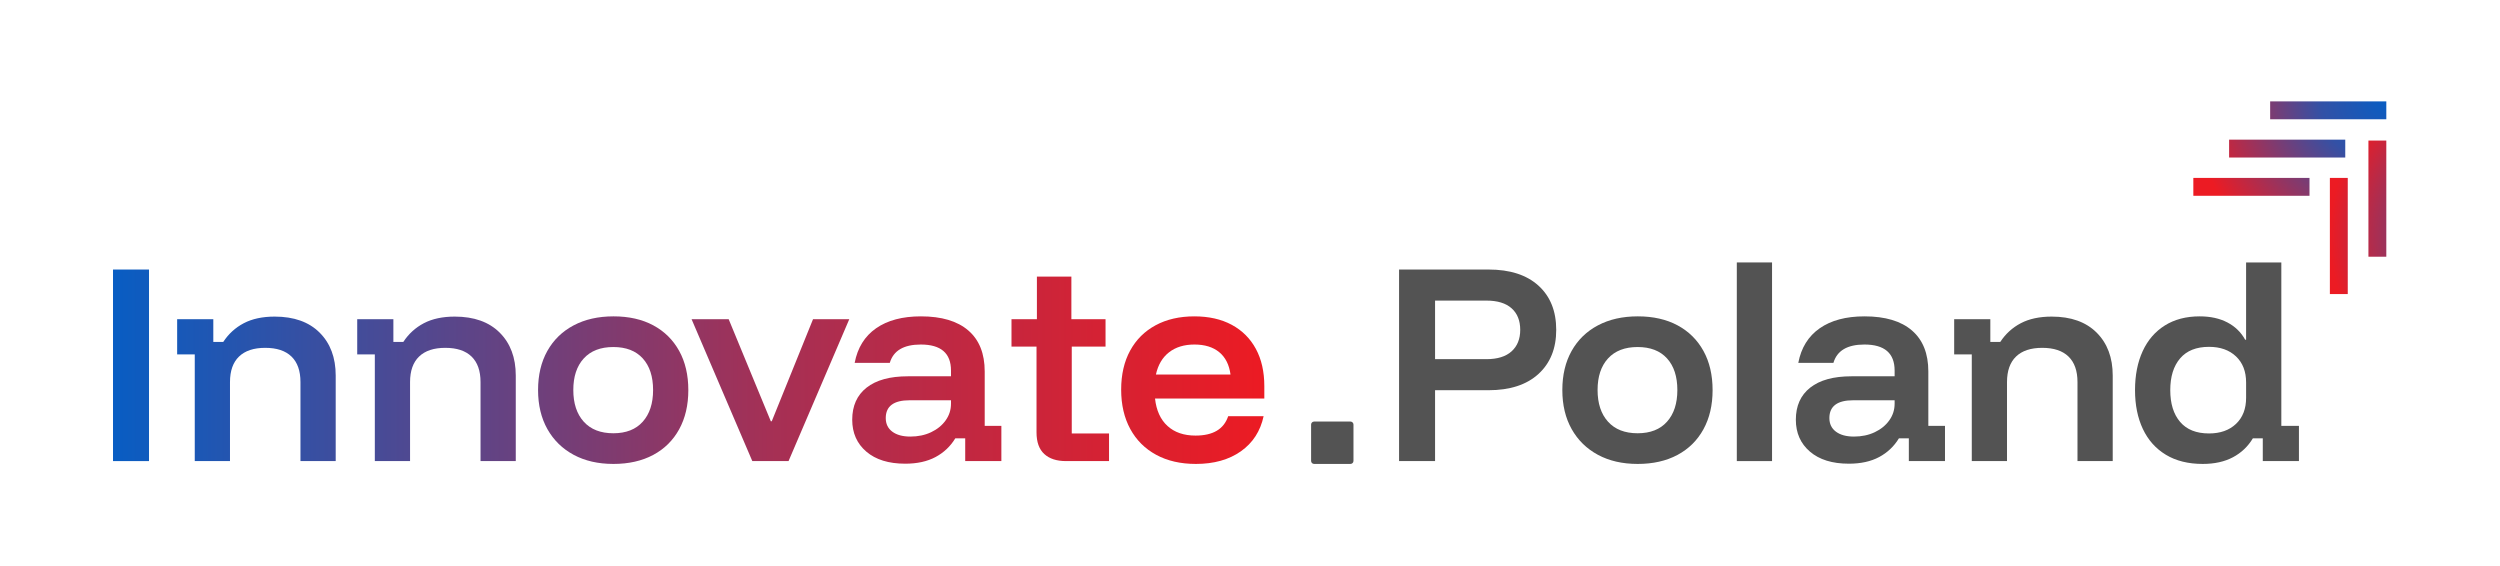
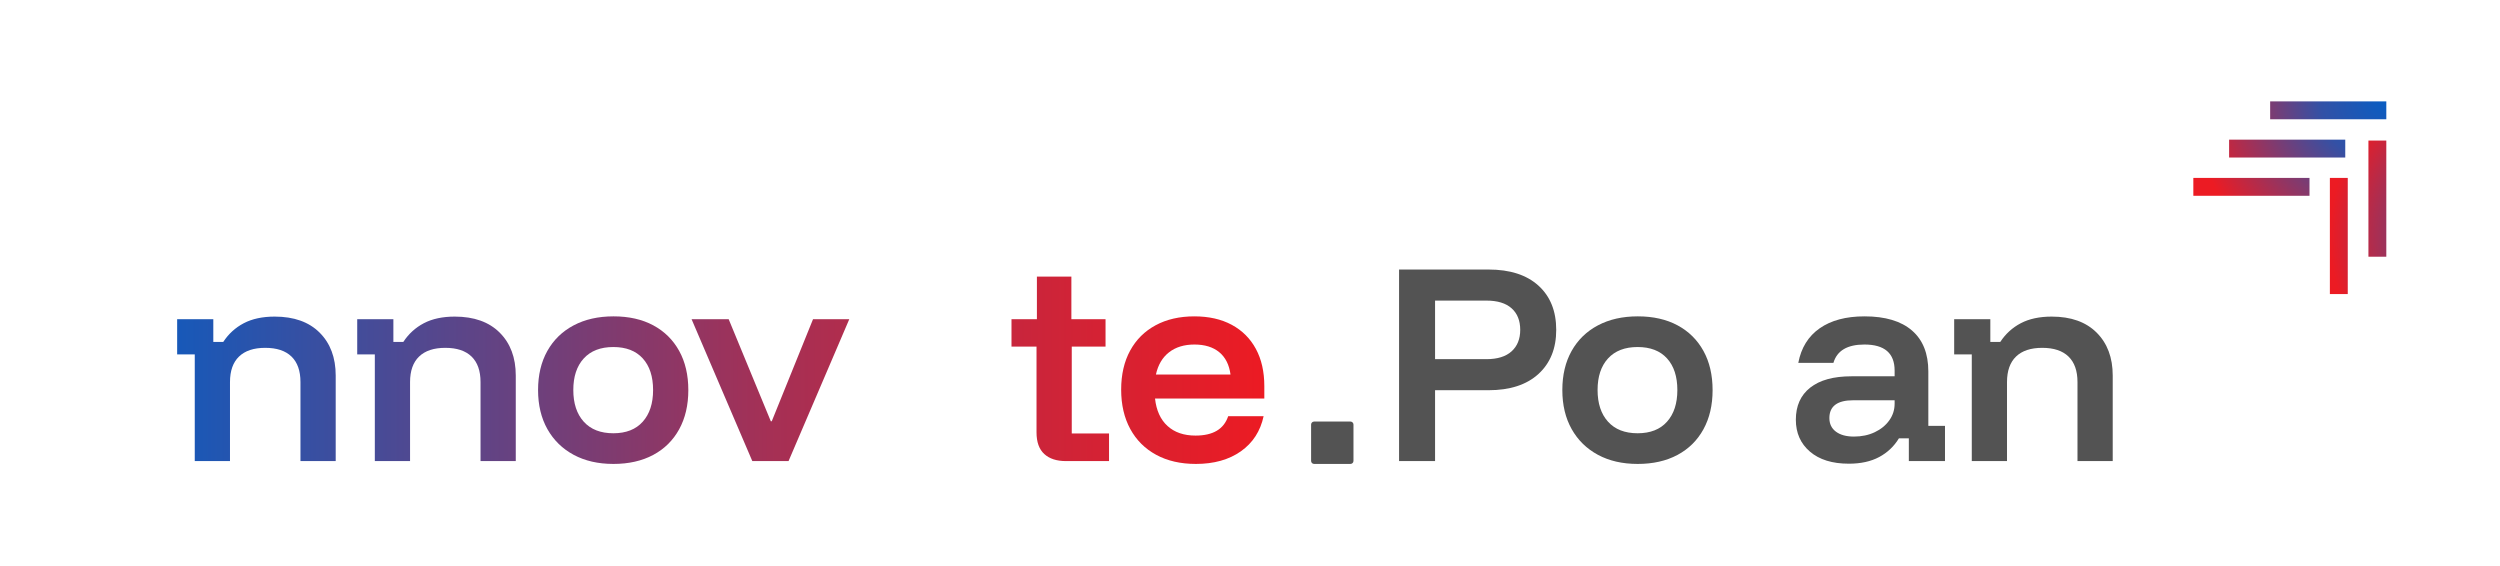
<svg xmlns="http://www.w3.org/2000/svg" xmlns:ns1="http://www.serif.com/" width="100%" height="100%" viewBox="0 0 2583 585" version="1.1" xml:space="preserve" style="fill-rule:evenodd;clip-rule:evenodd;stroke-linejoin:round;stroke-miterlimit:2;">
  <rect id="Innovate.Final-LOGO" ns1:id="Innovate.Final LOGO" x="-0" y="0" width="2582.3" height="584.082" style="fill:none;" />
  <g>
    <g>
      <rect x="2407.228" y="183.816" width="18.474" height="120.012" style="fill:url(#_Radial1);" />
      <rect x="2266.158" y="183.816" width="120.012" height="18.474" style="fill:url(#_Radial2);" />
      <rect x="2303.106" y="144.283" width="120.012" height="18.474" style="fill:url(#_Radial3);" />
      <rect x="2345.524" y="104.751" width="120.012" height="18.474" style="fill:url(#_Radial4);" />
      <rect x="2447.062" y="145.229" width="18.474" height="120.012" style="fill:url(#_Radial5);" />
    </g>
-     <rect x="116.764" y="278.482" width="37.193" height="197.917" style="fill:url(#_Linear6);fill-rule:nonzero;" />
    <path d="M201.225,476.399l0,-110.225l-18.188,0l0,-36.38l37.358,0l0,23.484l10.262,0c5.485,-8.343 12.566,-14.79 21.243,-19.341c8.679,-4.553 19.317,-6.83 31.913,-6.83c19.901,0 35.383,5.526 46.444,16.577c11.064,11.049 16.596,25.83 16.596,44.344l0,88.372l-36.407,0l0,-81.664c0,-11.558 -3.09,-20.339 -9.27,-26.343c-6.18,-6.004 -15.226,-9.006 -27.137,-9.006c-11.846,0 -20.875,3.002 -27.088,9.006c-6.213,6.004 -9.319,14.785 -9.319,26.343l0,81.664l-36.407,0Z" style="fill:url(#_Linear7);fill-rule:nonzero;" />
    <path d="M387.267,476.399l0,-110.225l-18.188,0l0,-36.38l37.358,0l0,23.484l10.262,0c5.485,-8.343 12.566,-14.79 21.243,-19.341c8.679,-4.553 19.317,-6.83 31.913,-6.83c19.901,0 35.383,5.526 46.444,16.577c11.064,11.049 16.596,25.83 16.596,44.344l0,88.372l-36.407,0l0,-81.664c0,-11.558 -3.09,-20.339 -9.27,-26.343c-6.18,-6.004 -15.226,-9.006 -27.137,-9.006c-11.846,0 -20.875,3.002 -27.088,9.006c-6.213,6.004 -9.319,14.785 -9.319,26.343l0,81.664l-36.407,0Z" style="fill:url(#_Linear8);fill-rule:nonzero;" />
    <path d="M633.704,479.332c-15.684,0 -29.353,-3.14 -41.008,-9.419c-11.652,-6.282 -20.693,-15.133 -27.122,-26.553c-6.427,-11.42 -9.64,-24.88 -9.64,-40.378c0,-15.498 3.188,-28.948 9.564,-40.351c6.376,-11.403 15.425,-20.214 27.149,-26.435c11.726,-6.223 25.461,-9.335 41.206,-9.335c15.91,0 29.62,3.095 41.13,9.285c11.51,6.19 20.419,14.986 26.729,26.389c6.31,11.403 9.464,24.923 9.464,40.561c0,15.475 -3.154,28.955 -9.461,40.439c-6.307,11.484 -15.256,20.321 -26.847,26.511c-11.591,6.19 -25.312,9.285 -41.164,9.285Zm0,-31.684c13.141,0 23.27,-3.981 30.386,-11.942c7.119,-7.964 10.679,-18.868 10.679,-32.711c0,-13.968 -3.56,-24.868 -10.679,-32.7c-7.116,-7.832 -17.245,-11.748 -30.386,-11.748c-13.177,0 -23.365,3.932 -30.566,11.797c-7.198,7.862 -10.797,18.73 -10.797,32.604c0,13.874 3.599,24.793 10.797,32.757c7.2,7.961 17.389,11.942 30.566,11.942Z" style="fill:url(#_Linear9);fill-rule:nonzero;" />
    <path d="M777.284,476.399l-62.754,-146.605l38.335,0l43.535,105.46l0.977,0l42.649,-105.46l37.453,0l-62.754,146.605l-37.442,0Z" style="fill:url(#_Linear10);fill-rule:nonzero;" />
-     <path d="M935.227,479.087c-17.086,0 -30.478,-4.163 -40.175,-12.488c-9.695,-8.325 -14.542,-19.303 -14.542,-32.933c0,-14.307 4.949,-25.363 14.848,-33.169c9.901,-7.806 24.115,-11.709 42.642,-11.709l44.566,0l0,-5.944c0,-17.918 -10.404,-26.878 -31.211,-26.878c-17.646,0 -28.32,6.317 -32.02,18.952l-36.3,0c2.978,-15.602 10.351,-27.511 22.121,-35.727c11.769,-8.219 27.215,-12.328 46.337,-12.328c21.367,0 37.692,4.864 48.975,14.592c11.286,9.728 16.928,23.85 16.928,42.367l0,56.199l17.215,0l0,36.38l-37.358,0l0,-23.484l-10.262,0c-5.05,8.29 -11.856,14.724 -20.418,19.303c-8.56,4.579 -19.008,6.868 -31.345,6.868Zm5.322,-28.019c7.992,0 15.159,-1.507 21.502,-4.52c6.345,-3.014 11.35,-7.096 15.016,-12.248c3.665,-5.154 5.498,-10.877 5.498,-17.169l0,-3.581l-42.706,0c-16.47,0 -24.705,6.131 -24.705,18.394c0,5.989 2.258,10.673 6.773,14.054c4.515,3.38 10.723,5.07 18.623,5.07Z" style="fill:url(#_Linear11);fill-rule:nonzero;" />
    <path d="M1101.344,476.399c-9.629,0 -17.104,-2.447 -22.426,-7.342c-5.322,-4.897 -7.983,-12.341 -7.983,-22.331l0,-88.589l-25.858,0l0,-28.344l26.252,0l0,-43.982l35.621,0l0,43.982l35.296,0l0,28.344l-34.903,0l0,89.727l38.511,0l0,28.535l-44.508,0Z" style="fill:url(#_Linear12);fill-rule:nonzero;" />
    <path d="M1235.464,479.332c-15.684,0 -29.313,-3.136 -40.889,-9.407c-11.573,-6.271 -20.498,-15.165 -26.775,-26.679c-6.277,-11.517 -9.415,-25.063 -9.415,-40.637c0,-15.574 3.089,-29.022 9.266,-40.343c6.177,-11.321 14.947,-20.051 26.309,-26.19c11.362,-6.142 24.721,-9.212 40.076,-9.212c14.943,0 27.812,2.909 38.606,8.728c10.797,5.818 19.105,14.108 24.923,24.869c5.821,10.761 8.731,23.594 8.731,38.499l0,12.797l-112.928,0c1.349,12.299 5.654,21.754 12.916,28.367c7.262,6.61 16.907,9.915 28.935,9.915c8.995,0 16.302,-1.658 21.922,-4.975c5.62,-3.316 9.565,-8.346 11.835,-15.088l36.598,0c-3.347,15.521 -11.186,27.627 -23.518,36.319c-12.329,8.692 -27.86,13.038 -46.593,13.038Zm-41.172,-92.335l77.075,0c-1.339,-10.107 -5.21,-17.805 -11.614,-23.094c-6.401,-5.292 -14.955,-7.937 -25.66,-7.937c-10.606,0 -19.346,2.67 -26.221,8.01c-6.872,5.34 -11.399,13.014 -13.58,23.022Z" style="fill:url(#_Linear13);fill-rule:nonzero;" />
    <g>
      <path d="M1445.513,476.399l0,-197.917l92.419,0c22.189,0 39.396,5.55 51.621,16.65c12.227,11.1 18.341,26.333 18.341,45.7c0,19.204 -6.129,34.396 -18.387,45.577c-12.258,11.179 -29.45,16.768 -51.575,16.768l-55.221,0l0,73.223l-37.197,0Zm37.197,-105.312l53.049,0c11.403,0 20.077,-2.694 26.022,-8.082c5.946,-5.391 8.918,-12.782 8.918,-22.174c0,-9.557 -2.973,-16.989 -8.918,-22.296c-5.946,-5.309 -14.62,-7.964 -26.022,-7.964l-53.049,0l0,60.517Z" style="fill:#535353;fill-rule:nonzero;" />
      <path d="M1691.977,479.332c-15.684,0 -29.353,-3.14 -41.008,-9.419c-11.652,-6.282 -20.693,-15.133 -27.122,-26.553c-6.427,-11.42 -9.64,-24.88 -9.64,-40.378c0,-15.498 3.188,-28.948 9.564,-40.351c6.376,-11.403 15.425,-20.214 27.149,-26.435c11.726,-6.223 25.461,-9.335 41.206,-9.335c15.91,0 29.62,3.095 41.13,9.285c11.51,6.19 20.419,14.986 26.729,26.389c6.31,11.403 9.464,24.923 9.464,40.561c0,15.475 -3.154,28.955 -9.461,40.439c-6.307,11.484 -15.256,20.321 -26.847,26.511c-11.591,6.19 -25.312,9.285 -41.164,9.285Zm0,-31.684c13.141,0 23.27,-3.981 30.386,-11.942c7.119,-7.964 10.679,-18.868 10.679,-32.711c0,-13.968 -3.56,-24.868 -10.679,-32.7c-7.116,-7.832 -17.245,-11.748 -30.386,-11.748c-13.177,0 -23.365,3.932 -30.566,11.797c-7.198,7.862 -10.797,18.73 -10.797,32.604c0,13.874 3.599,24.793 10.797,32.757c7.2,7.961 17.389,11.942 30.566,11.942Z" style="fill:#535353;fill-rule:nonzero;" />
-       <rect x="1794.469" y="271.152" width="36.407" height="205.248" style="fill:#535353;fill-rule:nonzero;" />
      <path d="M1910.179,479.087c-17.086,0 -30.478,-4.163 -40.175,-12.488c-9.695,-8.325 -14.542,-19.303 -14.542,-32.933c0,-14.307 4.949,-25.363 14.848,-33.169c9.901,-7.806 24.115,-11.709 42.642,-11.709l44.566,0l0,-5.944c0,-17.918 -10.404,-26.878 -31.211,-26.878c-17.646,0 -28.32,6.317 -32.02,18.952l-36.3,0c2.978,-15.602 10.351,-27.511 22.121,-35.727c11.769,-8.219 27.215,-12.328 46.337,-12.328c21.367,0 37.692,4.864 48.975,14.592c11.286,9.728 16.928,23.85 16.928,42.367l0,56.199l17.215,0l0,36.38l-37.358,0l0,-23.484l-10.262,0c-5.05,8.29 -11.856,14.724 -20.418,19.303c-8.56,4.579 -19.008,6.868 -31.345,6.868Zm5.322,-28.019c7.992,0 15.159,-1.507 21.502,-4.52c6.345,-3.014 11.35,-7.096 15.016,-12.248c3.665,-5.154 5.498,-10.877 5.498,-17.169l0,-3.581l-42.706,0c-16.47,0 -24.705,6.131 -24.705,18.394c0,5.989 2.258,10.673 6.773,14.054c4.515,3.38 10.723,5.07 18.623,5.07Z" style="fill:#535353;fill-rule:nonzero;" />
      <path d="M2037.239,476.399l0,-110.225l-18.188,0l0,-36.38l37.358,0l0,23.484l10.262,0c5.485,-8.343 12.566,-14.79 21.243,-19.341c8.679,-4.553 19.317,-6.83 31.913,-6.83c19.901,0 35.383,5.526 46.444,16.577c11.064,11.049 16.596,25.83 16.596,44.344l0,88.372l-36.407,0l0,-81.664c0,-11.558 -3.09,-20.339 -9.27,-26.343c-6.18,-6.004 -15.226,-9.006 -27.137,-9.006c-11.846,0 -20.875,3.002 -27.088,9.006c-6.213,6.004 -9.319,14.785 -9.319,26.343l0,81.664l-36.407,0Z" style="fill:#535353;fill-rule:nonzero;" />
-       <path d="M2275.857,479.332c-14.933,0 -27.621,-3.154 -38.064,-9.461c-10.443,-6.307 -18.369,-15.187 -23.778,-26.641c-5.406,-11.454 -8.109,-24.831 -8.109,-40.133c0,-15.404 2.638,-28.831 7.914,-40.282c5.276,-11.454 12.923,-20.308 22.941,-26.565c10.018,-6.259 22,-9.388 35.945,-9.388c11.059,0 20.588,2.088 28.588,6.265c8,4.177 14.131,10.129 18.394,17.856l0.977,0l0,-79.831l36.407,0l0,168.867l18.188,0l0,36.38l-37.354,0l0,-23.484l-10.262,0c-5.088,8.443 -11.96,14.956 -20.616,19.54c-8.654,4.584 -19.045,6.876 -31.173,6.876Zm6.464,-31.493c11.683,0 20.994,-3.3 27.935,-9.9c6.941,-6.602 10.411,-15.569 10.411,-26.901l0,-15.882c0,-11.331 -3.47,-20.297 -10.411,-26.897c-6.941,-6.602 -16.253,-9.904 -27.935,-9.904c-13.088,0 -23.028,3.973 -29.821,11.919c-6.791,7.944 -10.186,18.884 -10.186,32.822c0,13.938 3.395,24.88 10.186,32.826c6.793,7.944 16.734,11.916 29.821,11.916Z" style="fill:#535353;fill-rule:nonzero;" />
    </g>
    <path d="M1395.306,479.332l-37.571,0c-1.719,0 -3.108,-1.389 -3.108,-3.108l0,-37.571c0,-1.715 1.389,-3.104 3.108,-3.104l37.571,0c1.715,0 3.104,1.389 3.104,3.104l0,37.571c0,1.719 -1.389,3.108 -3.104,3.108" style="fill:#535353;fill-rule:nonzero;" />
  </g>
  <defs>
    <radialGradient id="_Radial1" cx="0" cy="0" r="1" gradientUnits="userSpaceOnUse" gradientTransform="matrix(-199.077,0,0,199.378,2606.304,243.671)">
      <stop offset="0" style="stop-color:#085dc3;stop-opacity:1" />
      <stop offset="0.34" style="stop-color:#3251a6;stop-opacity:1" />
      <stop offset="1" style="stop-color:#ec1b23;stop-opacity:1" />
    </radialGradient>
    <radialGradient id="_Radial2" cx="0" cy="0" r="1" gradientUnits="userSpaceOnUse" gradientTransform="matrix(-199.077,0,0,199.378,2465.234,102.601)">
      <stop offset="0" style="stop-color:#085dc3;stop-opacity:1" />
      <stop offset="0.34" style="stop-color:#3251a6;stop-opacity:1" />
      <stop offset="1" style="stop-color:#ec1b23;stop-opacity:1" />
    </radialGradient>
    <radialGradient id="_Radial3" cx="0" cy="0" r="1" gradientUnits="userSpaceOnUse" gradientTransform="matrix(-199.077,0,0,199.378,2462.65,100.017)">
      <stop offset="0" style="stop-color:#085dc3;stop-opacity:1" />
      <stop offset="0.34" style="stop-color:#3251a6;stop-opacity:1" />
      <stop offset="1" style="stop-color:#ec1b23;stop-opacity:1" />
    </radialGradient>
    <radialGradient id="_Radial4" cx="0" cy="0" r="1" gradientUnits="userSpaceOnUse" gradientTransform="matrix(-199.077,0,0,199.378,2465.536,102.903)">
      <stop offset="0" style="stop-color:#085dc3;stop-opacity:1" />
      <stop offset="0.34" style="stop-color:#3251a6;stop-opacity:1" />
      <stop offset="1" style="stop-color:#ec1b23;stop-opacity:1" />
    </radialGradient>
    <radialGradient id="_Radial5" cx="0" cy="0" r="1" gradientUnits="userSpaceOnUse" gradientTransform="matrix(-199.077,0,0,199.378,2607.551,244.918)">
      <stop offset="0" style="stop-color:#085dc3;stop-opacity:1" />
      <stop offset="0.34" style="stop-color:#3251a6;stop-opacity:1" />
      <stop offset="1" style="stop-color:#ec1b23;stop-opacity:1" />
    </radialGradient>
    <linearGradient id="_Linear6" x1="0" y1="0" x2="1" y2="0" gradientUnits="userSpaceOnUse" gradientTransform="matrix(1189.532,0,0,200.849,116.764,378.907)">
      <stop offset="0" style="stop-color:#085dc3;stop-opacity:1" />
      <stop offset="0.57" style="stop-color:#a53055;stop-opacity:1" />
      <stop offset="1" style="stop-color:#ec1b23;stop-opacity:1" />
    </linearGradient>
    <linearGradient id="_Linear7" x1="0" y1="0" x2="1" y2="0" gradientUnits="userSpaceOnUse" gradientTransform="matrix(1189.532,0,0,200.849,116.764,378.907)">
      <stop offset="0" style="stop-color:#085dc3;stop-opacity:1" />
      <stop offset="0.57" style="stop-color:#a53055;stop-opacity:1" />
      <stop offset="1" style="stop-color:#ec1b23;stop-opacity:1" />
    </linearGradient>
    <linearGradient id="_Linear8" x1="0" y1="0" x2="1" y2="0" gradientUnits="userSpaceOnUse" gradientTransform="matrix(1189.532,0,0,200.849,116.764,378.907)">
      <stop offset="0" style="stop-color:#085dc3;stop-opacity:1" />
      <stop offset="0.57" style="stop-color:#a53055;stop-opacity:1" />
      <stop offset="1" style="stop-color:#ec1b23;stop-opacity:1" />
    </linearGradient>
    <linearGradient id="_Linear9" x1="0" y1="0" x2="1" y2="0" gradientUnits="userSpaceOnUse" gradientTransform="matrix(1189.532,0,0,200.849,116.764,378.907)">
      <stop offset="0" style="stop-color:#085dc3;stop-opacity:1" />
      <stop offset="0.57" style="stop-color:#a53055;stop-opacity:1" />
      <stop offset="1" style="stop-color:#ec1b23;stop-opacity:1" />
    </linearGradient>
    <linearGradient id="_Linear10" x1="0" y1="0" x2="1" y2="0" gradientUnits="userSpaceOnUse" gradientTransform="matrix(1189.532,0,0,200.849,116.764,378.907)">
      <stop offset="0" style="stop-color:#085dc3;stop-opacity:1" />
      <stop offset="0.57" style="stop-color:#a53055;stop-opacity:1" />
      <stop offset="1" style="stop-color:#ec1b23;stop-opacity:1" />
    </linearGradient>
    <linearGradient id="_Linear11" x1="0" y1="0" x2="1" y2="0" gradientUnits="userSpaceOnUse" gradientTransform="matrix(1189.532,0,0,200.849,116.764,378.907)">
      <stop offset="0" style="stop-color:#085dc3;stop-opacity:1" />
      <stop offset="0.57" style="stop-color:#a53055;stop-opacity:1" />
      <stop offset="1" style="stop-color:#ec1b23;stop-opacity:1" />
    </linearGradient>
    <linearGradient id="_Linear12" x1="0" y1="0" x2="1" y2="0" gradientUnits="userSpaceOnUse" gradientTransform="matrix(1189.532,0,0,200.849,116.764,378.907)">
      <stop offset="0" style="stop-color:#085dc3;stop-opacity:1" />
      <stop offset="0.57" style="stop-color:#a53055;stop-opacity:1" />
      <stop offset="1" style="stop-color:#ec1b23;stop-opacity:1" />
    </linearGradient>
    <linearGradient id="_Linear13" x1="0" y1="0" x2="1" y2="0" gradientUnits="userSpaceOnUse" gradientTransform="matrix(1189.532,0,0,200.849,116.764,378.907)">
      <stop offset="0" style="stop-color:#085dc3;stop-opacity:1" />
      <stop offset="0.57" style="stop-color:#a53055;stop-opacity:1" />
      <stop offset="1" style="stop-color:#ec1b23;stop-opacity:1" />
    </linearGradient>
  </defs>
</svg>